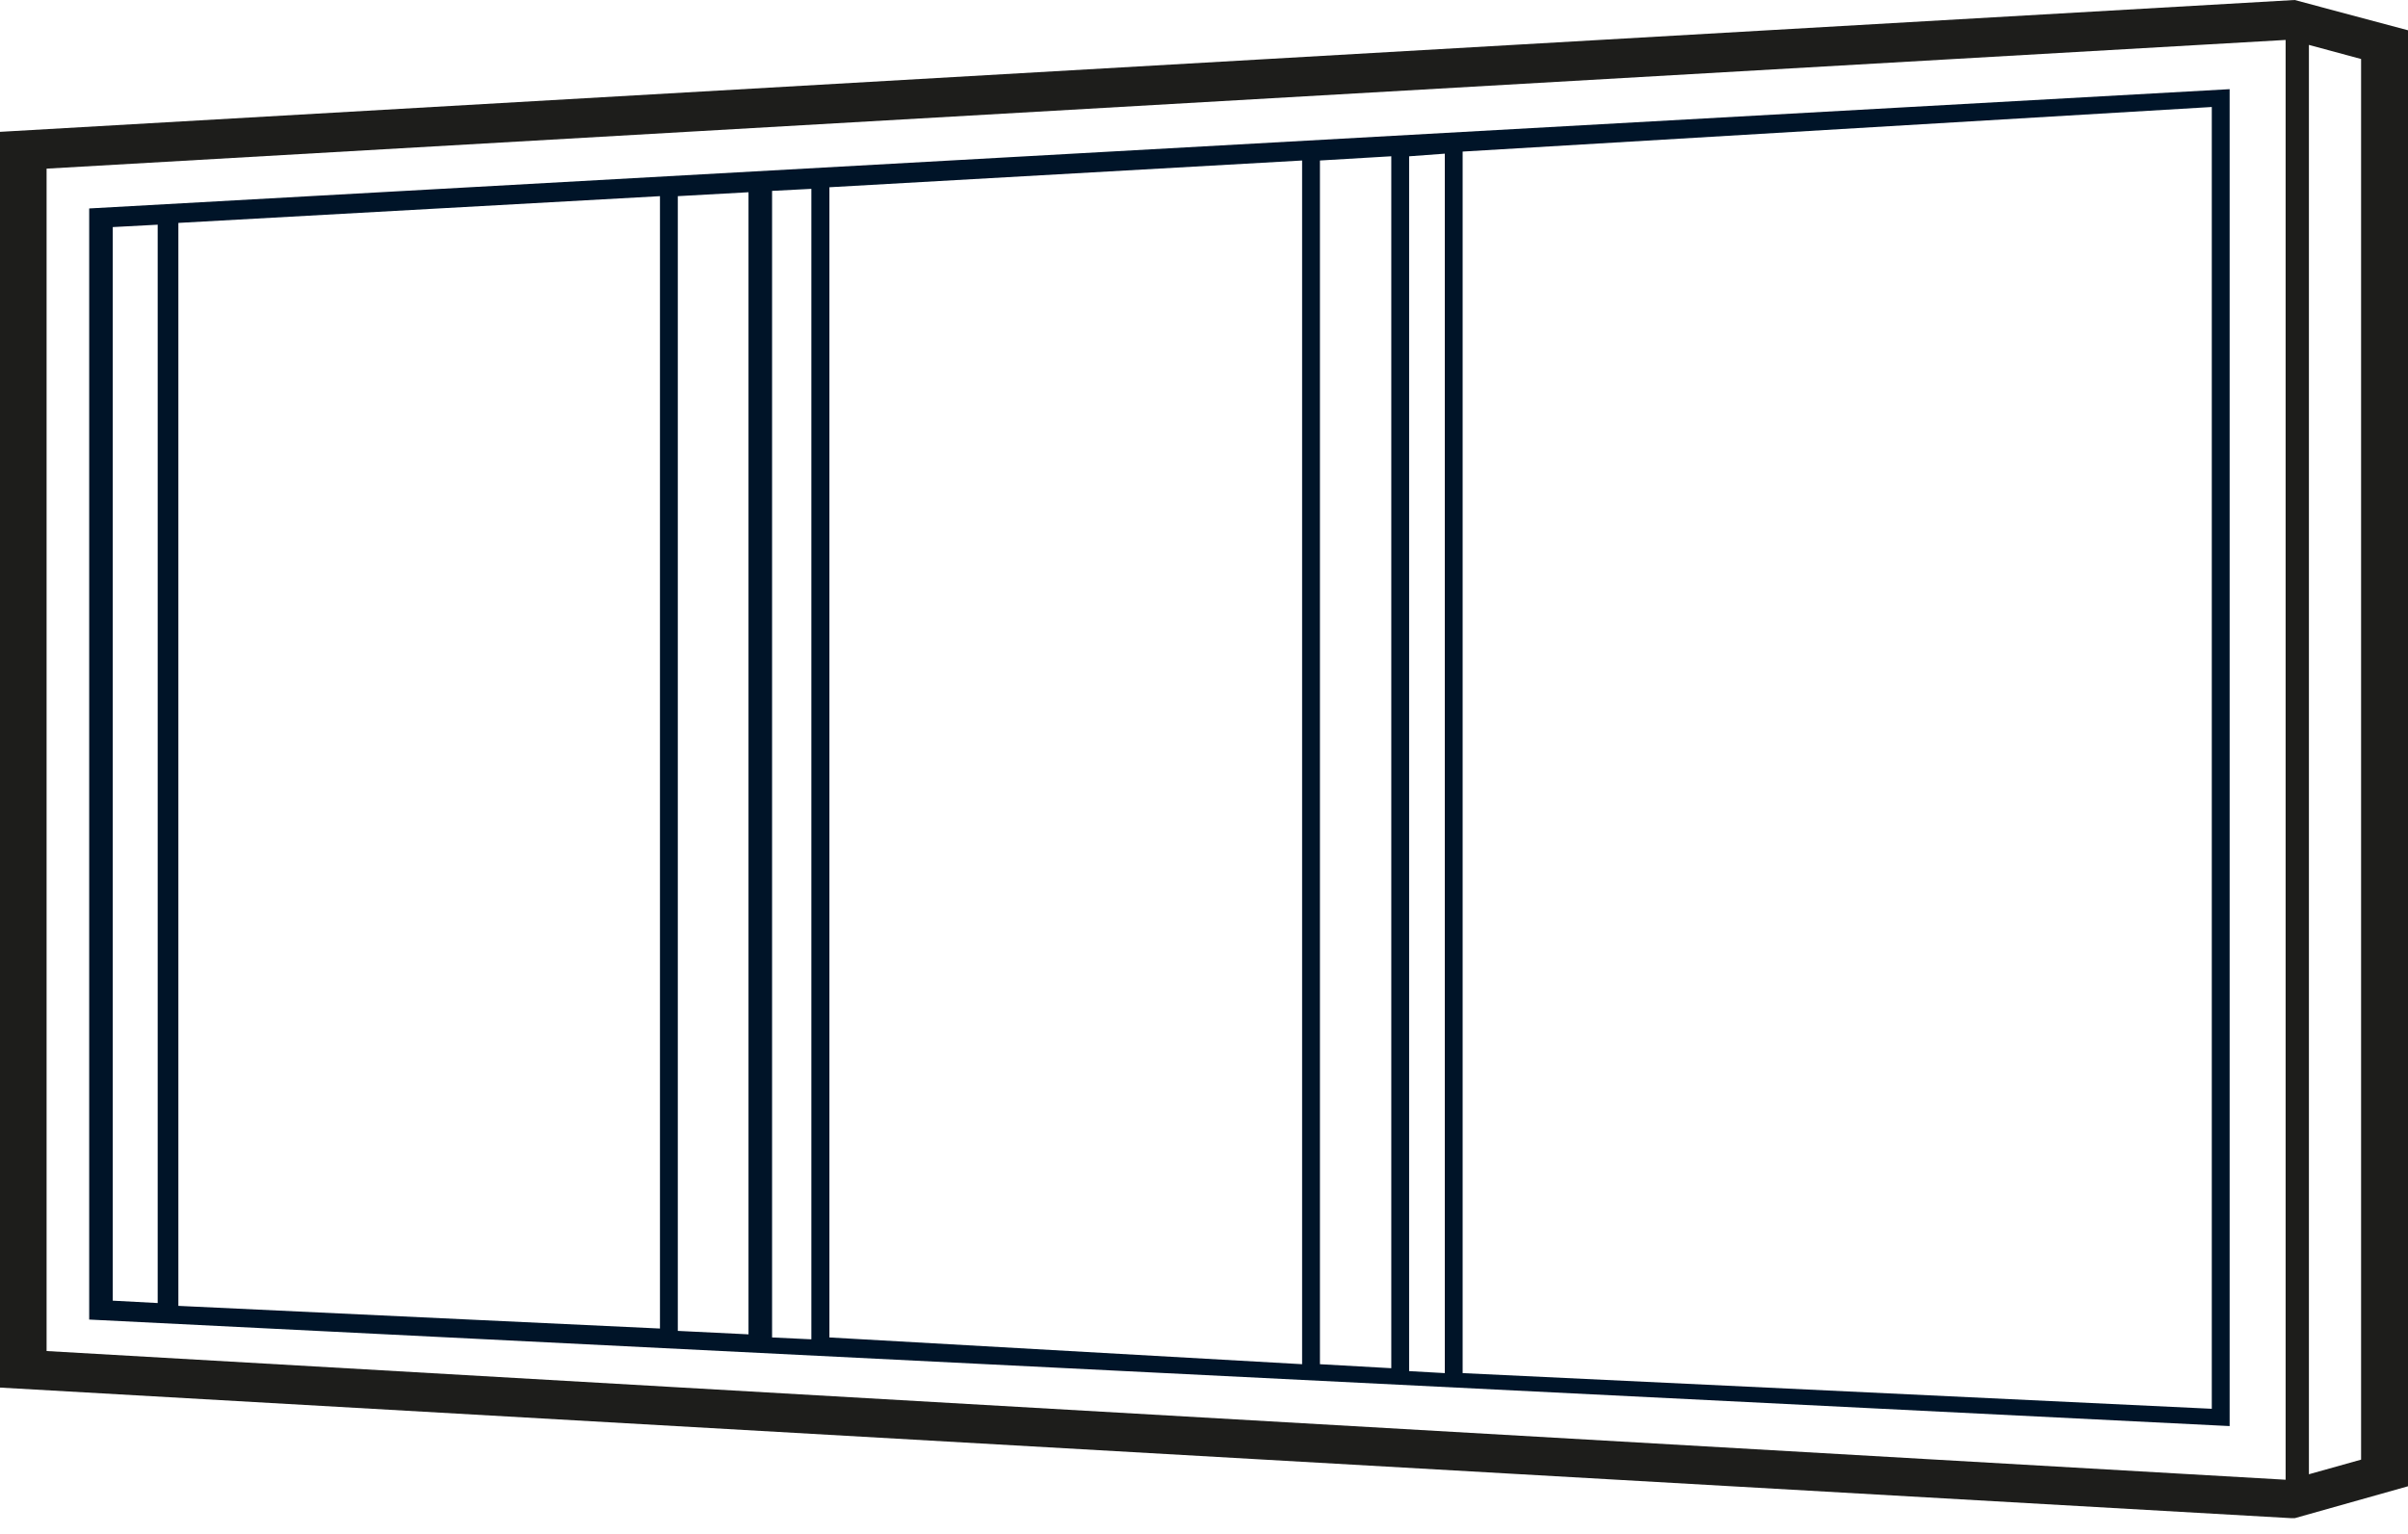
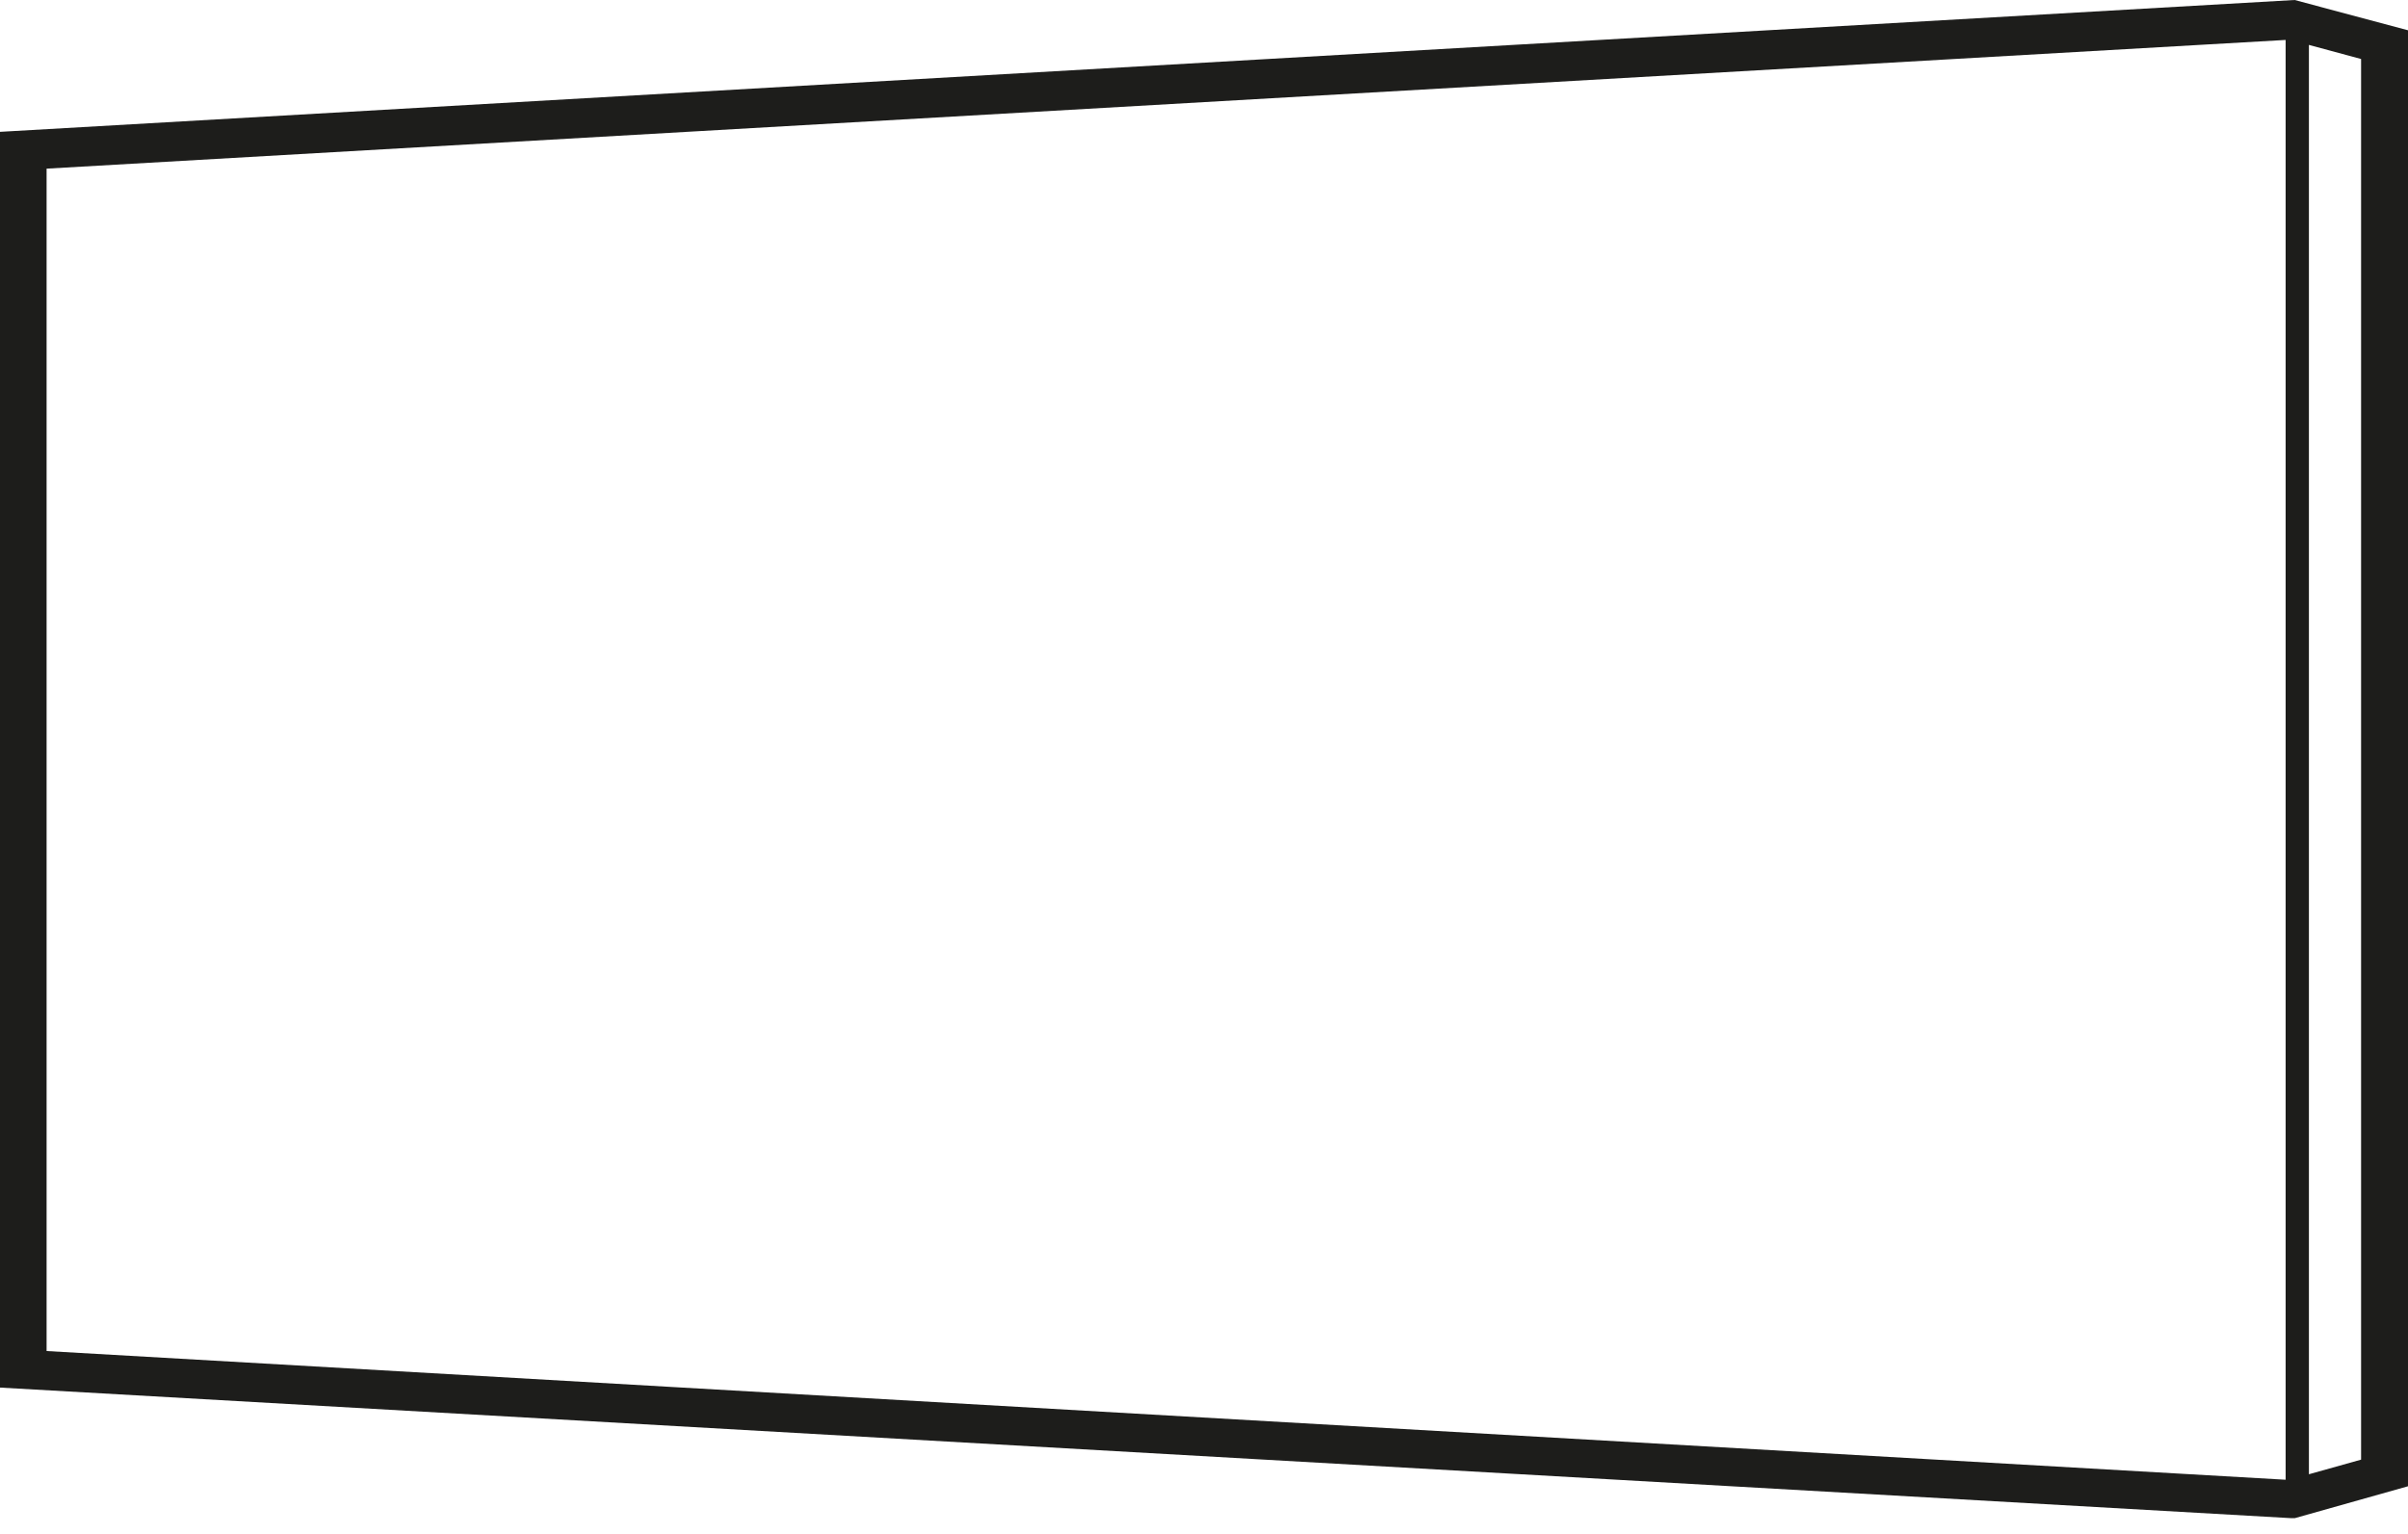
<svg xmlns="http://www.w3.org/2000/svg" width="135" height="86" viewBox="0 0 135 86" fill="none">
-   <path fill-rule="evenodd" clip-rule="evenodd" d="M56.474 8.822L5 11.689V73.997L125 79.97V5L56.474 8.822ZM45.487 10.59V75.105L43.285 75V10.704L45.487 10.59ZM81 77V8.617L79 8.765V76.888L81 77ZM41.964 74.826L38 74.632V11L41.964 10.78V74.826ZM74 76.5L78 76.725V8.763L74 9V76.5ZM37 74.5L10 73.229V12.5L37 11V74.5ZM46.5 75L73 76.5V9L46.5 10.5V75ZM6.321 12.734L8.84 12.6V73.071L6.321 72.937V12.734ZM82 77L124 79V6L82 8.5V77Z" fill="#001428" />
  <path fill-rule="evenodd" clip-rule="evenodd" d="M128.644 0L0 7.393V77.811L128.401 85.131H128.662L135 83.345V1.698L128.644 0ZM2.612 9.457L128.139 2.24V82.979L2.612 75.762V9.457ZM129.445 82.672L132.37 81.852V3.309L129.445 2.518V82.672Z" fill="#1D1D1B" />
</svg>